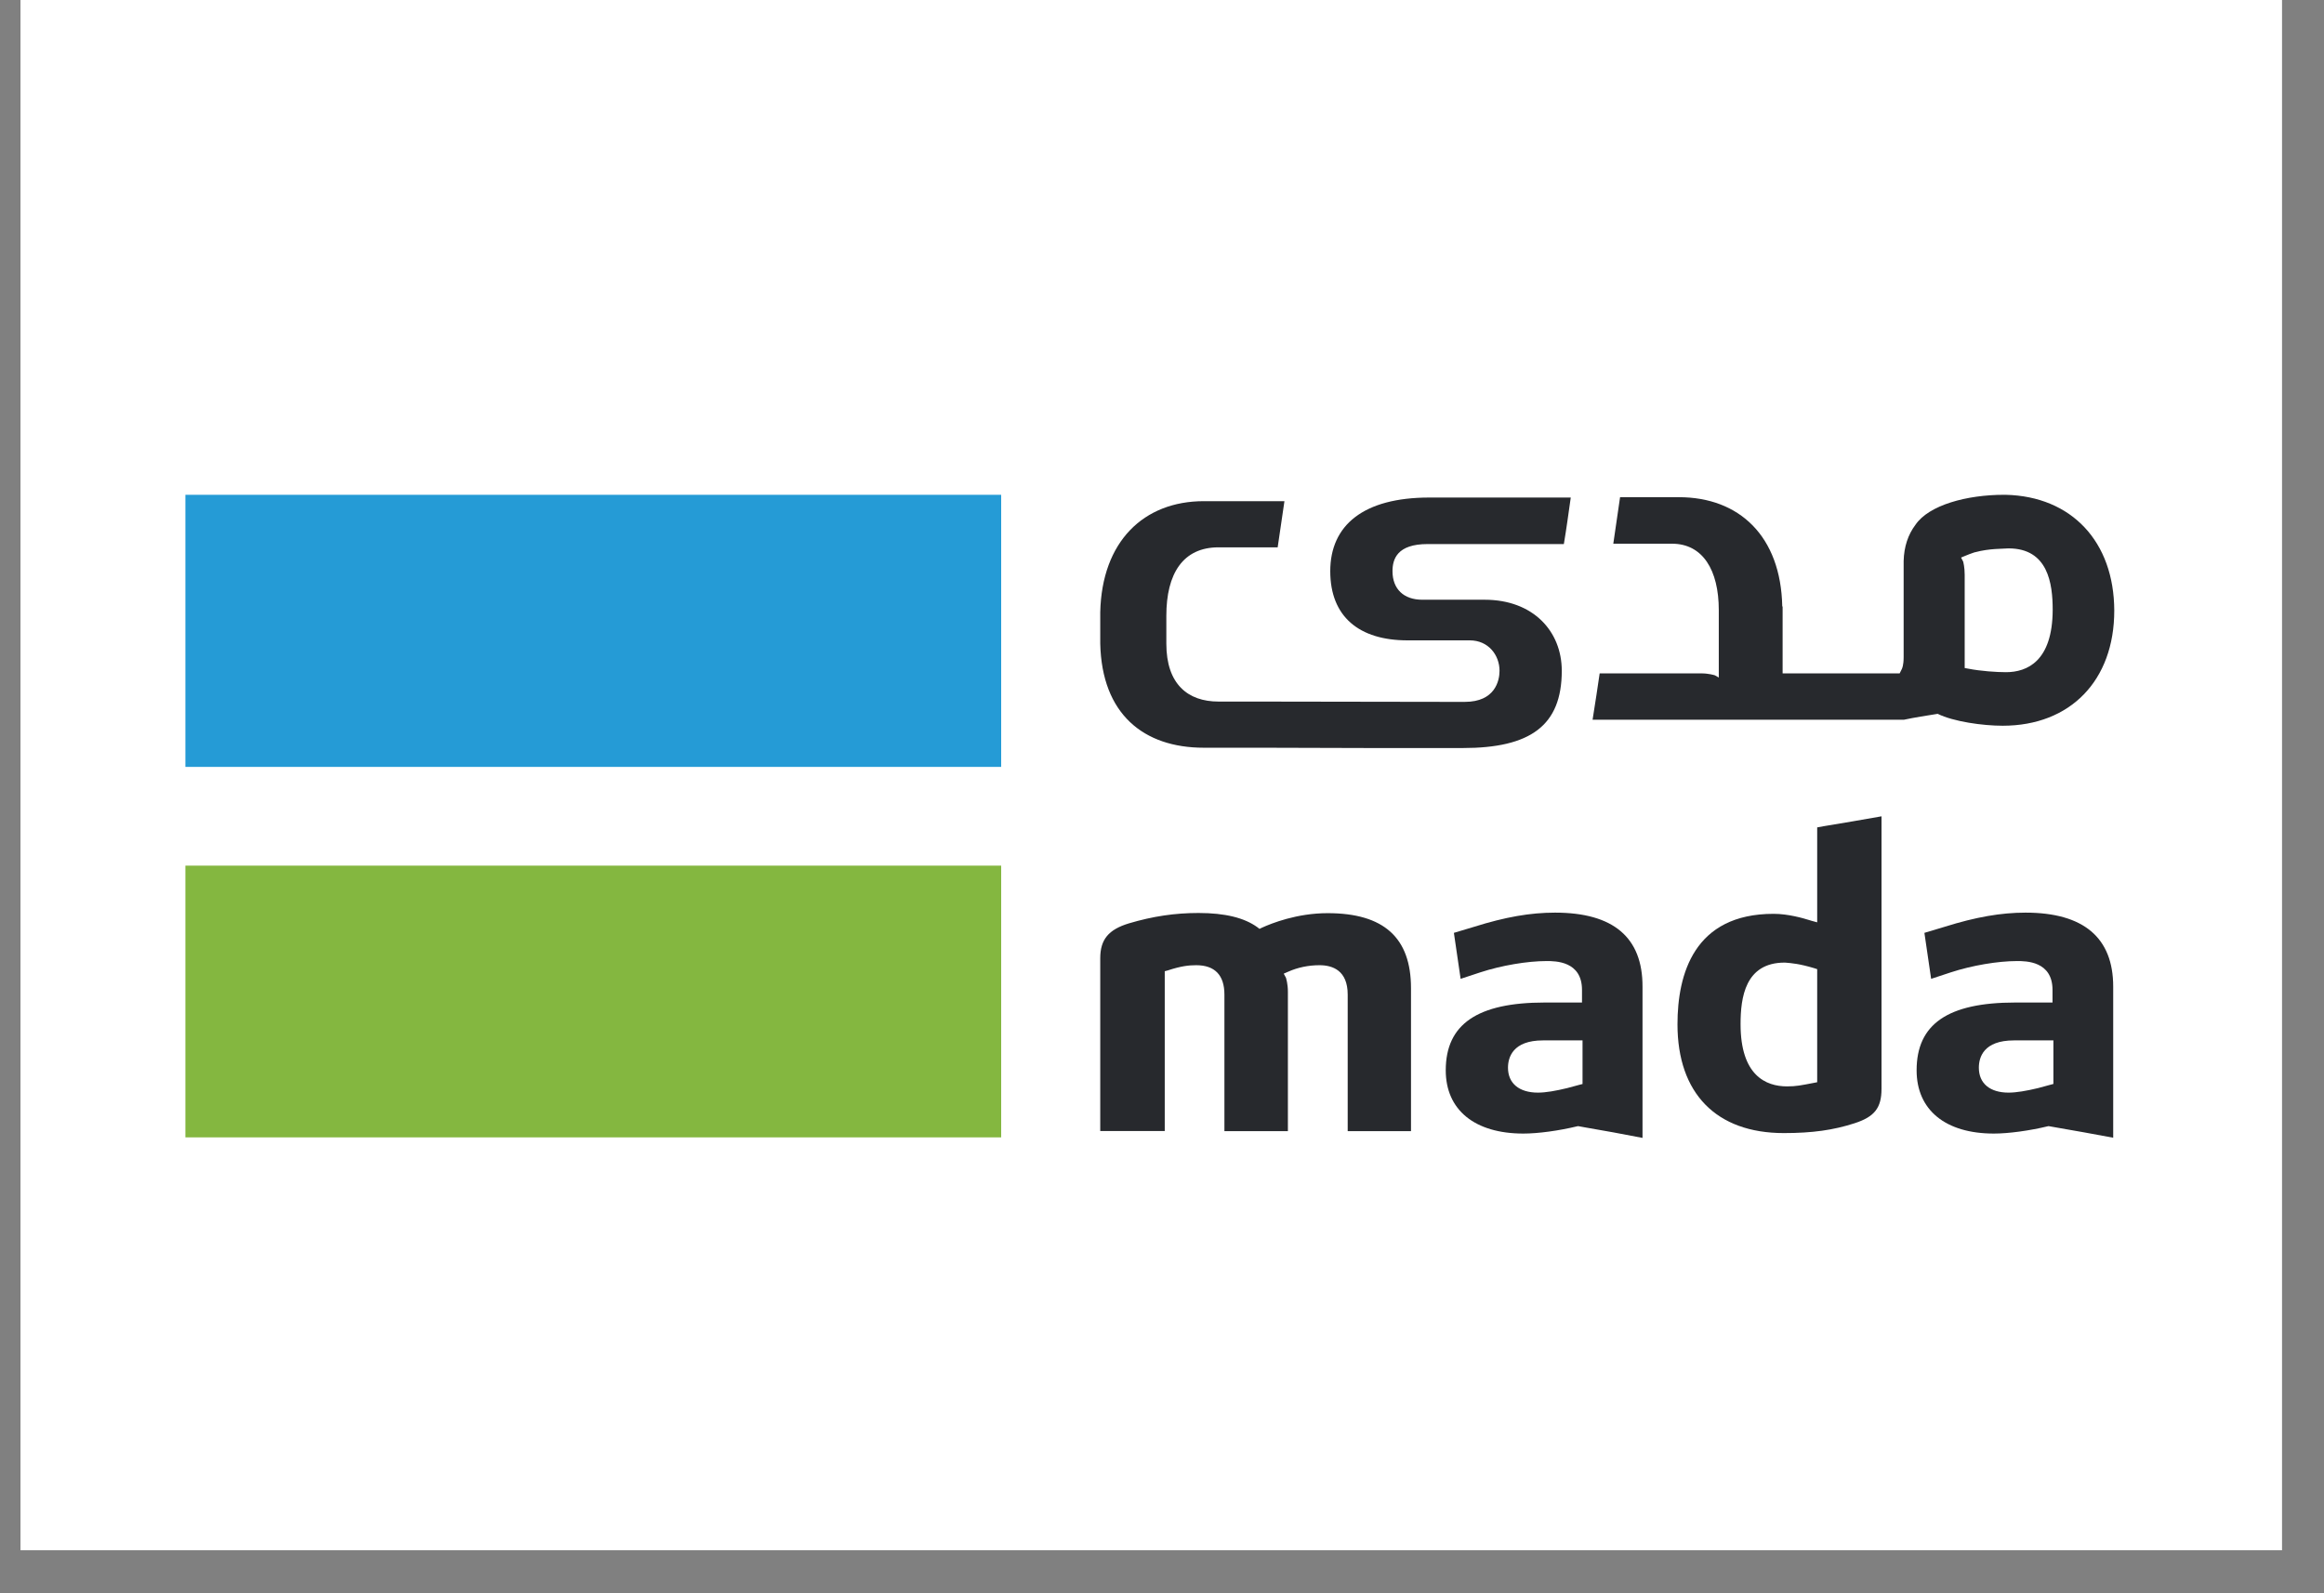
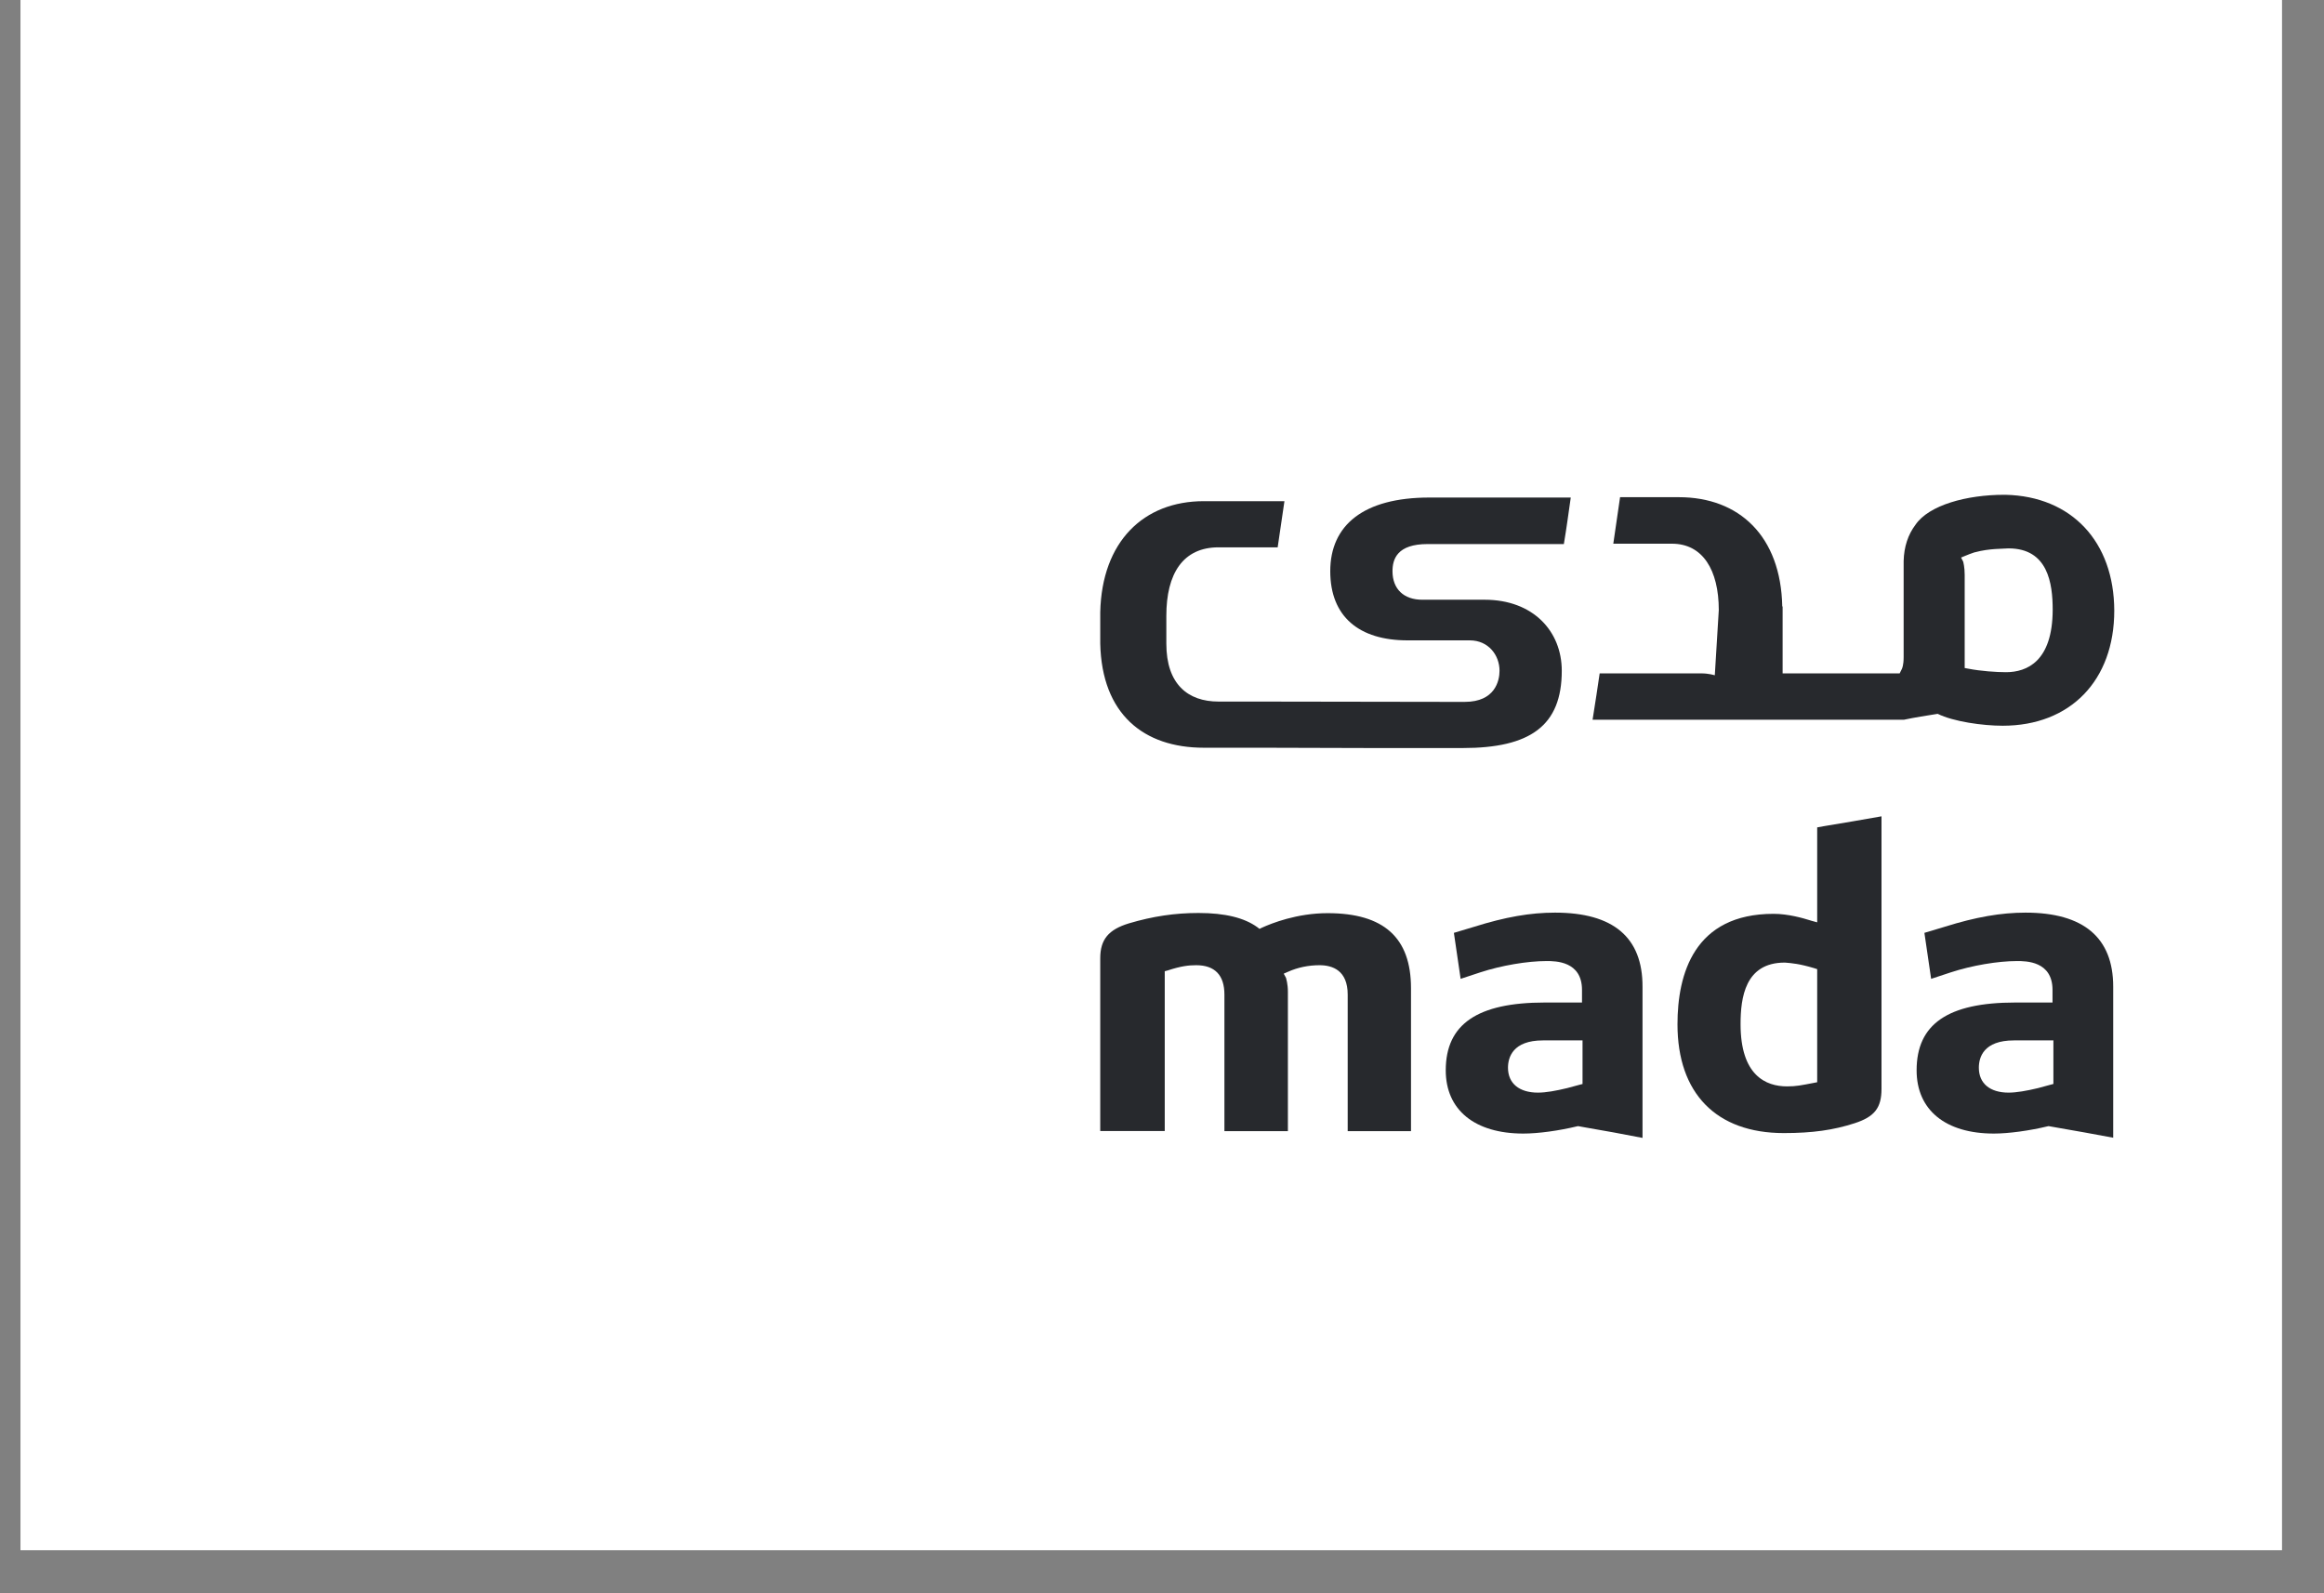
<svg xmlns="http://www.w3.org/2000/svg" height="48" preserveAspectRatio="xMidYMid meet" version="1.2" viewBox="0 0 52.5 36" width="70" zoomAndPan="magnify">
  <rect x="0" y="0" width="52.5" height="36" fill="#808080" stroke="none" />
  <defs>
    <clipPath id="f131fca2a1">
      <path d="M 0.465 0 L 51.547 0 L 51.547 35.027 L 0.465 35.027 Z M 0.465 0" />
    </clipPath>
  </defs>
  <g id="aec6e6334e">
    <g clip-path="url(#f131fca2a1)" clip-rule="nonzero">
      <path d="M 0.465 0 L 51.547 0 L 51.547 35.027 L 0.465 35.027 Z M 0.465 0" style="stroke:none;fill-rule:nonzero;fill:#ffffff;fill-opacity:1;" />
      <path d="M 0.465 0 L 51.547 0 L 51.547 35.027 L 0.465 35.027 Z M 0.465 0" style="stroke:none;fill-rule:nonzero;fill:#ffffff;fill-opacity:1;" />
    </g>
-     <path d="M 4.188 19.559 L 22.617 19.559 L 22.617 25.699 L 4.188 25.699 Z M 4.188 19.559" style="stroke:none;fill-rule:nonzero;fill:#84b740;fill-opacity:1;" />
-     <path d="M 4.188 11.18 L 22.617 11.18 L 22.617 17.328 L 4.188 17.328 Z M 4.188 11.18" style="stroke:none;fill-rule:nonzero;fill:#259bd6;fill-opacity:1;" />
    <path d="M 41.051 24.453 L 40.969 24.469 C 40.684 24.523 40.582 24.547 40.371 24.547 C 39.891 24.547 39.32 24.301 39.32 23.141 C 39.32 22.543 39.422 21.75 40.316 21.75 L 40.324 21.75 C 40.477 21.762 40.652 21.777 40.98 21.875 L 41.051 21.898 Z M 41.199 18.668 L 41.051 18.695 L 41.051 20.84 L 40.922 20.805 L 40.883 20.793 C 40.734 20.746 40.395 20.648 40.066 20.648 C 38.27 20.648 37.895 22.008 37.895 23.145 C 37.895 24.703 38.77 25.602 40.297 25.602 C 40.941 25.602 41.418 25.535 41.898 25.379 C 42.344 25.234 42.504 25.035 42.504 24.602 L 42.504 18.445 C 42.074 18.52 41.633 18.598 41.199 18.668" style="stroke:none;fill-rule:nonzero;fill:#27292d;fill-opacity:1;" />
    <path d="M 46.387 24.492 L 46.312 24.512 L 46.039 24.586 C 45.781 24.648 45.551 24.688 45.375 24.688 C 44.953 24.688 44.703 24.48 44.703 24.125 C 44.703 23.895 44.805 23.508 45.496 23.508 L 46.387 23.508 Z M 45.758 20.621 C 45.207 20.621 44.637 20.719 43.93 20.941 L 43.473 21.078 L 43.625 22.117 L 44.074 21.969 C 44.543 21.816 45.129 21.715 45.566 21.715 C 45.766 21.715 46.367 21.715 46.367 22.367 L 46.367 22.652 L 45.527 22.652 C 44 22.652 43.297 23.141 43.297 24.184 C 43.297 25.078 43.945 25.613 45.043 25.613 C 45.379 25.613 45.852 25.547 46.258 25.449 L 46.277 25.445 L 46.301 25.449 L 46.438 25.473 C 46.863 25.547 47.309 25.625 47.738 25.707 L 47.738 22.293 C 47.738 21.188 47.07 20.621 45.758 20.621" style="stroke:none;fill-rule:nonzero;fill:#27292d;fill-opacity:1;" />
    <path d="M 35.754 24.492 L 35.676 24.512 L 35.402 24.586 C 35.145 24.648 34.922 24.688 34.742 24.688 C 34.32 24.688 34.066 24.48 34.066 24.125 C 34.066 23.895 34.172 23.508 34.855 23.508 L 35.75 23.508 L 35.75 24.492 Z M 35.129 20.621 C 34.57 20.621 34.008 20.719 33.301 20.941 L 32.844 21.078 L 32.996 22.117 L 33.445 21.969 C 33.914 21.816 34.5 21.715 34.938 21.715 C 35.137 21.715 35.738 21.715 35.738 22.367 L 35.738 22.652 L 34.898 22.652 C 33.375 22.652 32.66 23.141 32.66 24.184 C 32.66 25.078 33.312 25.613 34.414 25.613 C 34.754 25.613 35.223 25.547 35.629 25.449 L 35.648 25.445 L 35.672 25.449 L 35.805 25.473 C 36.234 25.547 36.672 25.625 37.105 25.711 L 37.105 22.297 C 37.109 21.18 36.445 20.621 35.129 20.621" style="stroke:none;fill-rule:nonzero;fill:#27292d;fill-opacity:1;" />
    <path d="M 29.992 20.633 C 29.297 20.633 28.723 20.863 28.508 20.961 L 28.453 20.988 L 28.402 20.949 C 28.109 20.738 27.676 20.629 27.074 20.629 C 26.543 20.629 26.043 20.703 25.504 20.863 C 25.039 21.004 24.855 21.23 24.855 21.652 L 24.855 25.555 L 26.312 25.555 L 26.312 21.945 L 26.383 21.926 C 26.68 21.828 26.855 21.809 27.023 21.809 C 27.445 21.809 27.66 22.035 27.66 22.473 L 27.66 25.559 L 29.094 25.559 L 29.094 22.41 C 29.094 22.227 29.055 22.117 29.051 22.094 L 29 22 L 29.098 21.957 C 29.316 21.859 29.559 21.809 29.809 21.809 C 30.102 21.809 30.445 21.926 30.445 22.473 L 30.445 25.559 L 31.875 25.559 L 31.875 22.328 C 31.875 21.188 31.262 20.633 29.992 20.633" style="stroke:none;fill-rule:nonzero;fill:#27292d;fill-opacity:1;" />
-     <path d="M 45.316 15.188 C 45.102 15.188 44.746 15.164 44.465 15.109 L 44.383 15.094 L 44.383 12.988 C 44.383 12.812 44.352 12.703 44.348 12.688 L 44.301 12.598 L 44.395 12.559 C 44.418 12.551 44.438 12.543 44.465 12.531 L 44.484 12.523 C 44.516 12.512 44.551 12.5 44.582 12.488 C 44.598 12.484 44.609 12.477 44.621 12.477 C 44.941 12.391 45.238 12.402 45.371 12.391 L 45.375 12.391 C 46.266 12.391 46.371 13.184 46.371 13.781 C 46.367 14.941 45.793 15.188 45.316 15.188 M 45.309 11.18 C 45.297 11.18 45.281 11.18 45.27 11.18 C 44.434 11.18 43.574 11.41 43.27 11.859 C 43.105 12.078 43.012 12.352 43.004 12.676 L 43.004 14.848 C 43.004 15.035 42.969 15.105 42.961 15.121 L 42.914 15.215 L 40.27 15.215 L 40.27 13.703 L 40.262 13.703 C 40.23 12.113 39.289 11.234 37.926 11.234 L 36.598 11.234 C 36.543 11.625 36.5 11.898 36.445 12.285 L 37.77 12.285 C 38.465 12.285 38.828 12.879 38.828 13.785 L 38.828 15.309 L 38.738 15.258 C 38.719 15.254 38.605 15.215 38.426 15.215 L 36.137 15.215 C 36.094 15.504 36.039 15.883 35.977 16.262 L 43.012 16.262 C 43.25 16.211 43.531 16.168 43.773 16.129 C 44.129 16.305 44.789 16.398 45.242 16.398 C 46.77 16.398 47.762 15.375 47.762 13.797 C 47.758 12.238 46.797 11.215 45.309 11.18" style="stroke:none;fill-rule:nonzero;fill:#27292d;fill-opacity:1;" />
+     <path d="M 45.316 15.188 C 45.102 15.188 44.746 15.164 44.465 15.109 L 44.383 15.094 L 44.383 12.988 C 44.383 12.812 44.352 12.703 44.348 12.688 L 44.301 12.598 L 44.395 12.559 C 44.418 12.551 44.438 12.543 44.465 12.531 L 44.484 12.523 C 44.516 12.512 44.551 12.5 44.582 12.488 C 44.598 12.484 44.609 12.477 44.621 12.477 C 44.941 12.391 45.238 12.402 45.371 12.391 L 45.375 12.391 C 46.266 12.391 46.371 13.184 46.371 13.781 C 46.367 14.941 45.793 15.188 45.316 15.188 M 45.309 11.18 C 45.297 11.18 45.281 11.18 45.27 11.18 C 44.434 11.18 43.574 11.41 43.27 11.859 C 43.105 12.078 43.012 12.352 43.004 12.676 L 43.004 14.848 C 43.004 15.035 42.969 15.105 42.961 15.121 L 42.914 15.215 L 40.27 15.215 L 40.27 13.703 L 40.262 13.703 C 40.23 12.113 39.289 11.234 37.926 11.234 L 36.598 11.234 C 36.543 11.625 36.5 11.898 36.445 12.285 L 37.77 12.285 C 38.465 12.285 38.828 12.879 38.828 13.785 L 38.738 15.258 C 38.719 15.254 38.605 15.215 38.426 15.215 L 36.137 15.215 C 36.094 15.504 36.039 15.883 35.977 16.262 L 43.012 16.262 C 43.25 16.211 43.531 16.168 43.773 16.129 C 44.129 16.305 44.789 16.398 45.242 16.398 C 46.77 16.398 47.762 15.375 47.762 13.797 C 47.758 12.238 46.797 11.215 45.309 11.18" style="stroke:none;fill-rule:nonzero;fill:#27292d;fill-opacity:1;" />
    <path d="M 32.98 16.902 L 33.043 16.902 C 34.57 16.902 35.281 16.398 35.281 15.156 C 35.281 14.262 34.633 13.551 33.539 13.551 L 32.129 13.551 C 31.711 13.551 31.457 13.309 31.457 12.906 C 31.457 12.633 31.562 12.293 32.25 12.293 L 35.328 12.293 C 35.395 11.895 35.426 11.641 35.484 11.242 L 32.289 11.242 C 30.801 11.242 30.051 11.867 30.051 12.906 C 30.051 13.934 30.703 14.469 31.797 14.469 L 33.203 14.469 C 33.625 14.469 33.875 14.805 33.875 15.156 C 33.875 15.383 33.773 15.859 33.09 15.859 L 32.852 15.859 L 28.348 15.852 L 27.527 15.852 C 26.832 15.852 26.348 15.457 26.348 14.543 L 26.348 13.914 C 26.348 12.961 26.723 12.367 27.527 12.367 L 28.863 12.367 C 28.922 11.965 28.961 11.707 29.016 11.324 L 27.195 11.324 C 25.832 11.324 24.891 12.238 24.855 13.832 L 24.855 14.543 C 24.891 16.133 25.832 16.895 27.195 16.895 L 28.523 16.895 L 30.965 16.902 Z M 32.98 16.902" style="stroke:none;fill-rule:nonzero;fill:#27292d;fill-opacity:1;" />
  </g>
</svg>